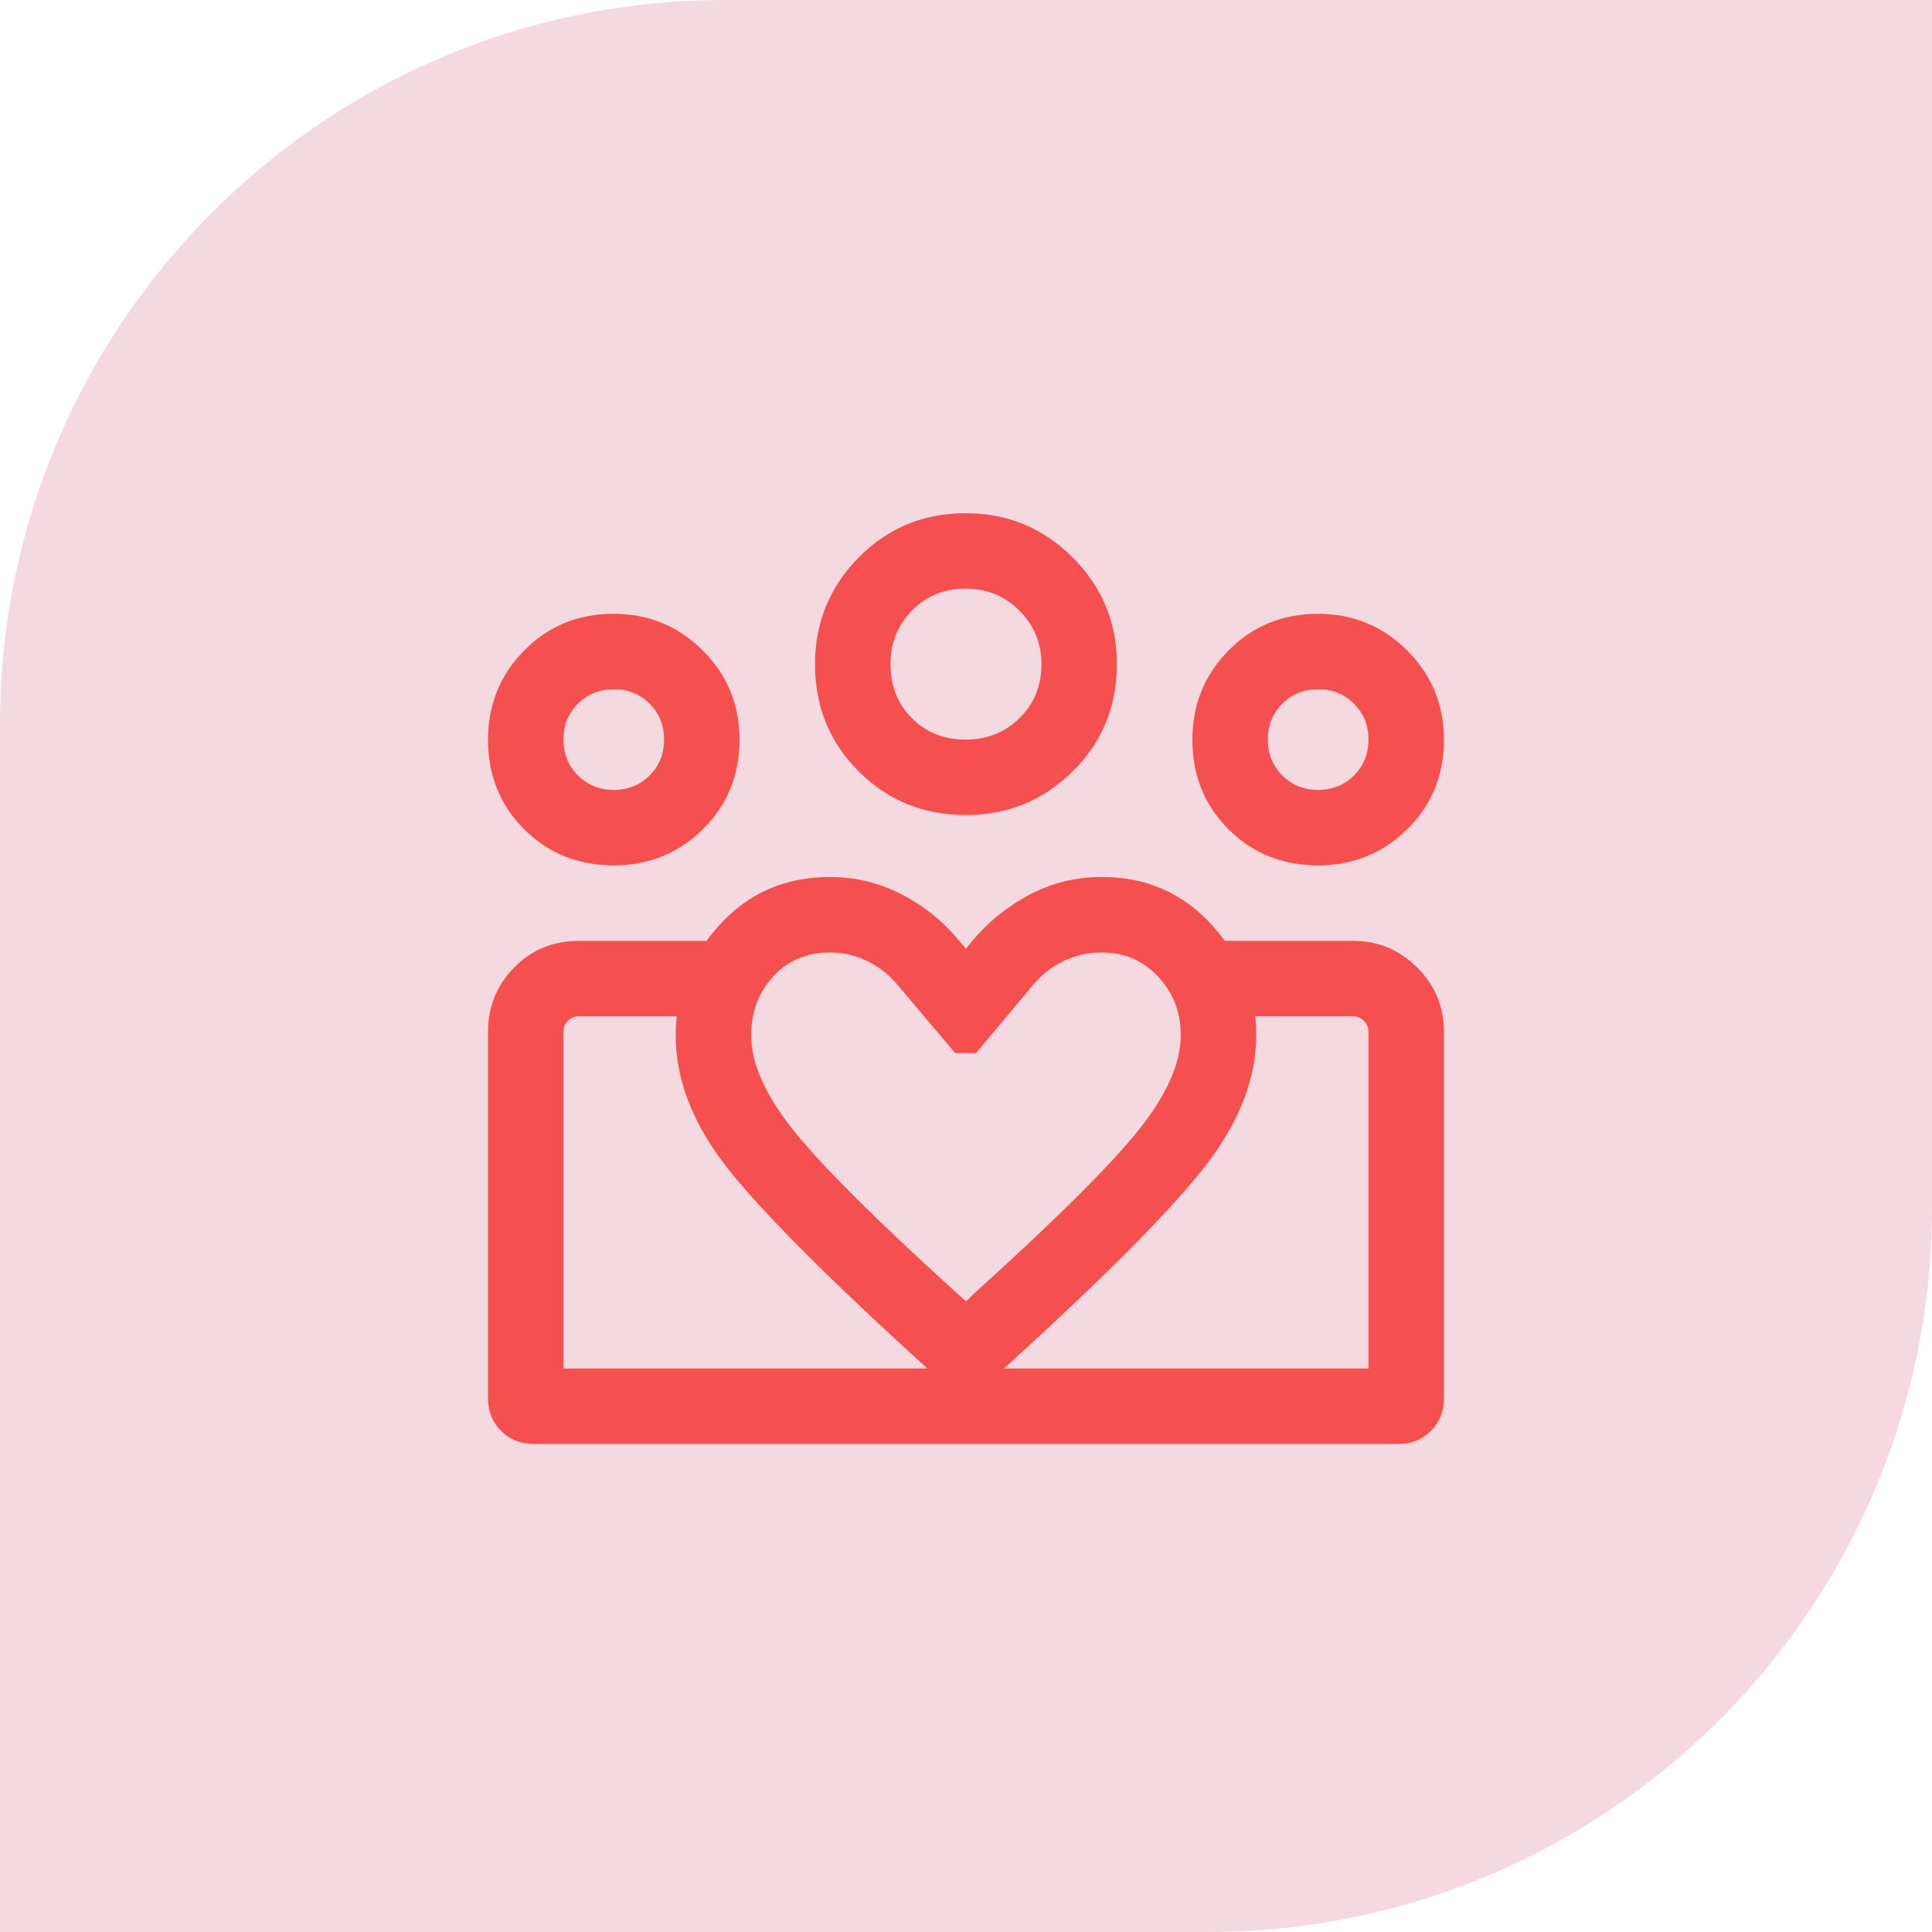
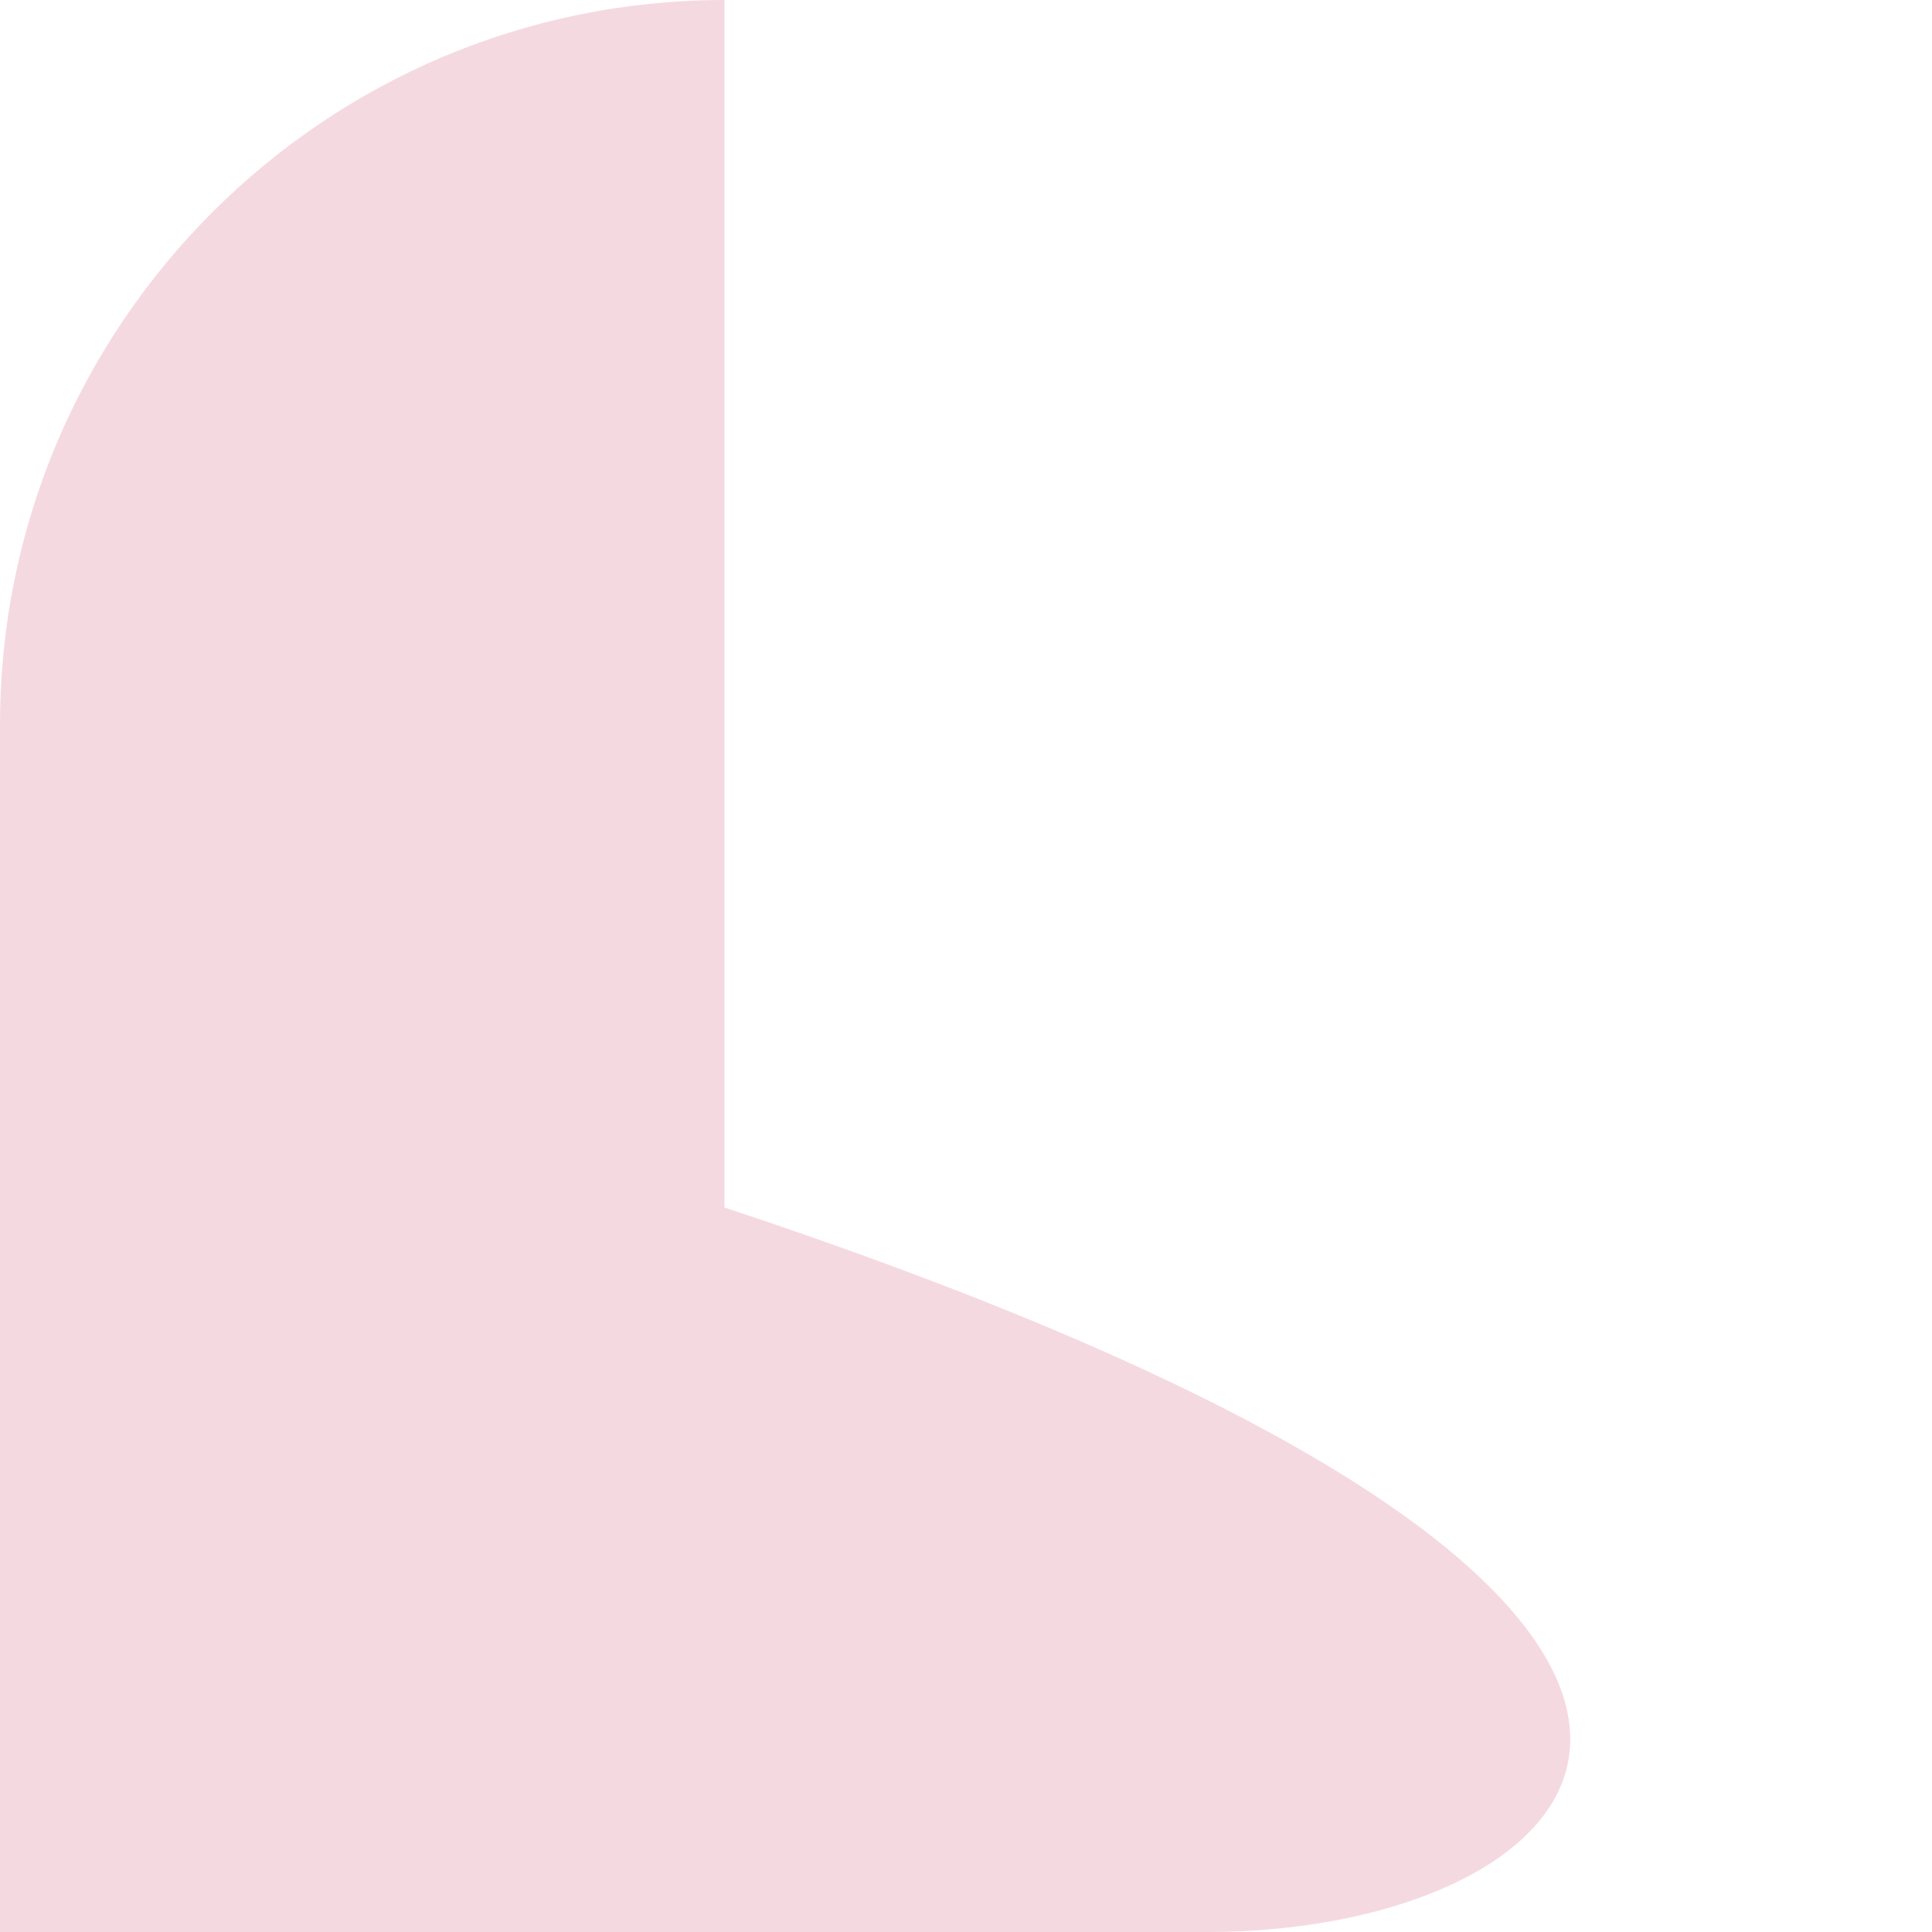
<svg xmlns="http://www.w3.org/2000/svg" fill="none" viewBox="0 0 64 64" height="64" width="64">
-   <path fill="#F5D9E1" d="M24 0H64V40C64 53.247 53.247 64 40 64H0V24C0 10.753 10.753 0 24 0Z" />
-   <path fill="#F54F4F" d="M43.666 26.167C44.138 26.167 44.534 26.007 44.853 25.688C45.173 25.368 45.333 24.972 45.333 24.5C45.333 24.028 45.173 23.632 44.853 23.312C44.534 22.993 44.138 22.833 43.666 22.833C43.194 22.833 42.798 22.993 42.478 23.312C42.159 23.632 41.999 24.028 41.999 24.5C41.999 24.972 42.159 25.368 42.478 25.688C42.798 26.007 43.194 26.167 43.666 26.167ZM43.665 28.667C42.484 28.667 41.495 28.268 40.696 27.47C39.898 26.672 39.499 25.683 39.499 24.504C39.499 23.347 39.898 22.363 40.696 21.551C41.494 20.739 42.483 20.333 43.662 20.333C44.819 20.333 45.803 20.739 46.615 21.549C47.427 22.359 47.833 23.343 47.833 24.501C47.833 25.682 47.427 26.672 46.617 27.47C45.807 28.268 44.822 28.667 43.665 28.667ZM31.999 24.5C32.694 24.5 33.284 24.264 33.77 23.792C34.256 23.319 34.499 22.722 34.499 22C34.499 21.306 34.256 20.715 33.77 20.229C33.284 19.743 32.694 19.5 31.999 19.5C31.277 19.5 30.68 19.743 30.208 20.229C29.735 20.715 29.499 21.306 29.499 22C29.499 22.722 29.735 23.319 30.208 23.792C30.68 24.264 31.277 24.5 31.999 24.5ZM32 27C30.596 27 29.411 26.518 28.446 25.555C27.482 24.592 26.999 23.409 26.999 22.005C26.999 20.626 27.481 19.447 28.444 18.468C29.408 17.489 30.591 17 31.994 17C33.374 17 34.553 17.488 35.531 18.464C36.51 19.44 36.999 20.618 36.999 21.999C36.999 23.404 36.511 24.588 35.535 25.553C34.559 26.518 33.381 27 32 27ZM24.884 34.292C24.884 35.211 25.339 36.247 26.249 37.401C27.16 38.554 28.975 40.366 31.695 42.837L31.999 43.109L32.336 42.788C34.947 40.427 36.73 38.657 37.684 37.477C38.638 36.297 39.115 35.236 39.115 34.292C39.115 33.528 38.863 32.88 38.36 32.348C37.857 31.817 37.237 31.551 36.499 31.551C36.045 31.551 35.615 31.651 35.21 31.849C34.805 32.048 34.464 32.322 34.188 32.67L32.333 34.885H31.641L29.768 32.67C29.493 32.322 29.155 32.048 28.754 31.849C28.354 31.651 27.935 31.551 27.499 31.551C26.728 31.551 26.099 31.817 25.613 32.348C25.127 32.88 24.884 33.528 24.884 34.292ZM22.384 34.292C22.384 32.926 22.865 31.712 23.828 30.648C24.791 29.583 26.014 29.051 27.499 29.051C28.339 29.051 29.133 29.246 29.882 29.635C30.631 30.023 31.267 30.541 31.791 31.186L31.999 31.426L32.208 31.17C32.742 30.535 33.376 30.023 34.111 29.635C34.846 29.246 35.642 29.051 36.499 29.051C37.974 29.051 39.195 29.588 40.163 30.662C41.131 31.736 41.615 32.946 41.615 34.292C41.615 35.678 41.093 37.068 40.051 38.462C39.008 39.855 36.925 41.98 33.801 44.837L31.999 46.487L30.23 44.885C27.029 41.957 24.921 39.809 23.906 38.441C22.891 37.072 22.384 35.689 22.384 34.292ZM20.333 26.167C20.805 26.167 21.201 26.007 21.52 25.688C21.84 25.368 21.999 24.972 21.999 24.5C21.999 24.028 21.84 23.632 21.52 23.312C21.201 22.993 20.805 22.833 20.333 22.833C19.86 22.833 19.465 22.993 19.145 23.312C18.826 23.632 18.666 24.028 18.666 24.5C18.666 24.972 18.826 25.368 19.145 25.688C19.465 26.007 19.86 26.167 20.333 26.167ZM32.124 47.833V45.333H45.333V34.18C45.333 34.041 45.282 33.92 45.181 33.819C45.079 33.717 44.959 33.667 44.82 33.667H40.48V31.167H44.82C45.648 31.167 46.358 31.462 46.948 32.052C47.538 32.642 47.833 33.351 47.833 34.18V46.326C47.833 46.756 47.688 47.115 47.399 47.402C47.111 47.69 46.753 47.833 46.326 47.833H32.124ZM18.666 45.333H32.124V47.833H17.673C17.246 47.833 16.888 47.689 16.599 47.4C16.311 47.111 16.166 46.754 16.166 46.327V34.185C16.166 33.35 16.455 32.639 17.032 32.05C17.61 31.461 18.325 31.167 19.179 31.167H23.518V33.667H19.179C19.029 33.667 18.906 33.717 18.81 33.819C18.714 33.92 18.666 34.041 18.666 34.18V45.333ZM20.331 28.667C19.151 28.667 18.161 28.268 17.363 27.47C16.565 26.672 16.166 25.683 16.166 24.504C16.166 23.347 16.565 22.363 17.363 21.551C18.161 20.739 19.149 20.333 20.329 20.333C21.485 20.333 22.47 20.739 23.281 21.549C24.093 22.359 24.499 23.343 24.499 24.501C24.499 25.682 24.094 26.672 23.284 27.47C22.473 28.268 21.489 28.667 20.331 28.667Z" />
+   <path fill="#F5D9E1" d="M24 0V40C64 53.247 53.247 64 40 64H0V24C0 10.753 10.753 0 24 0Z" />
</svg>